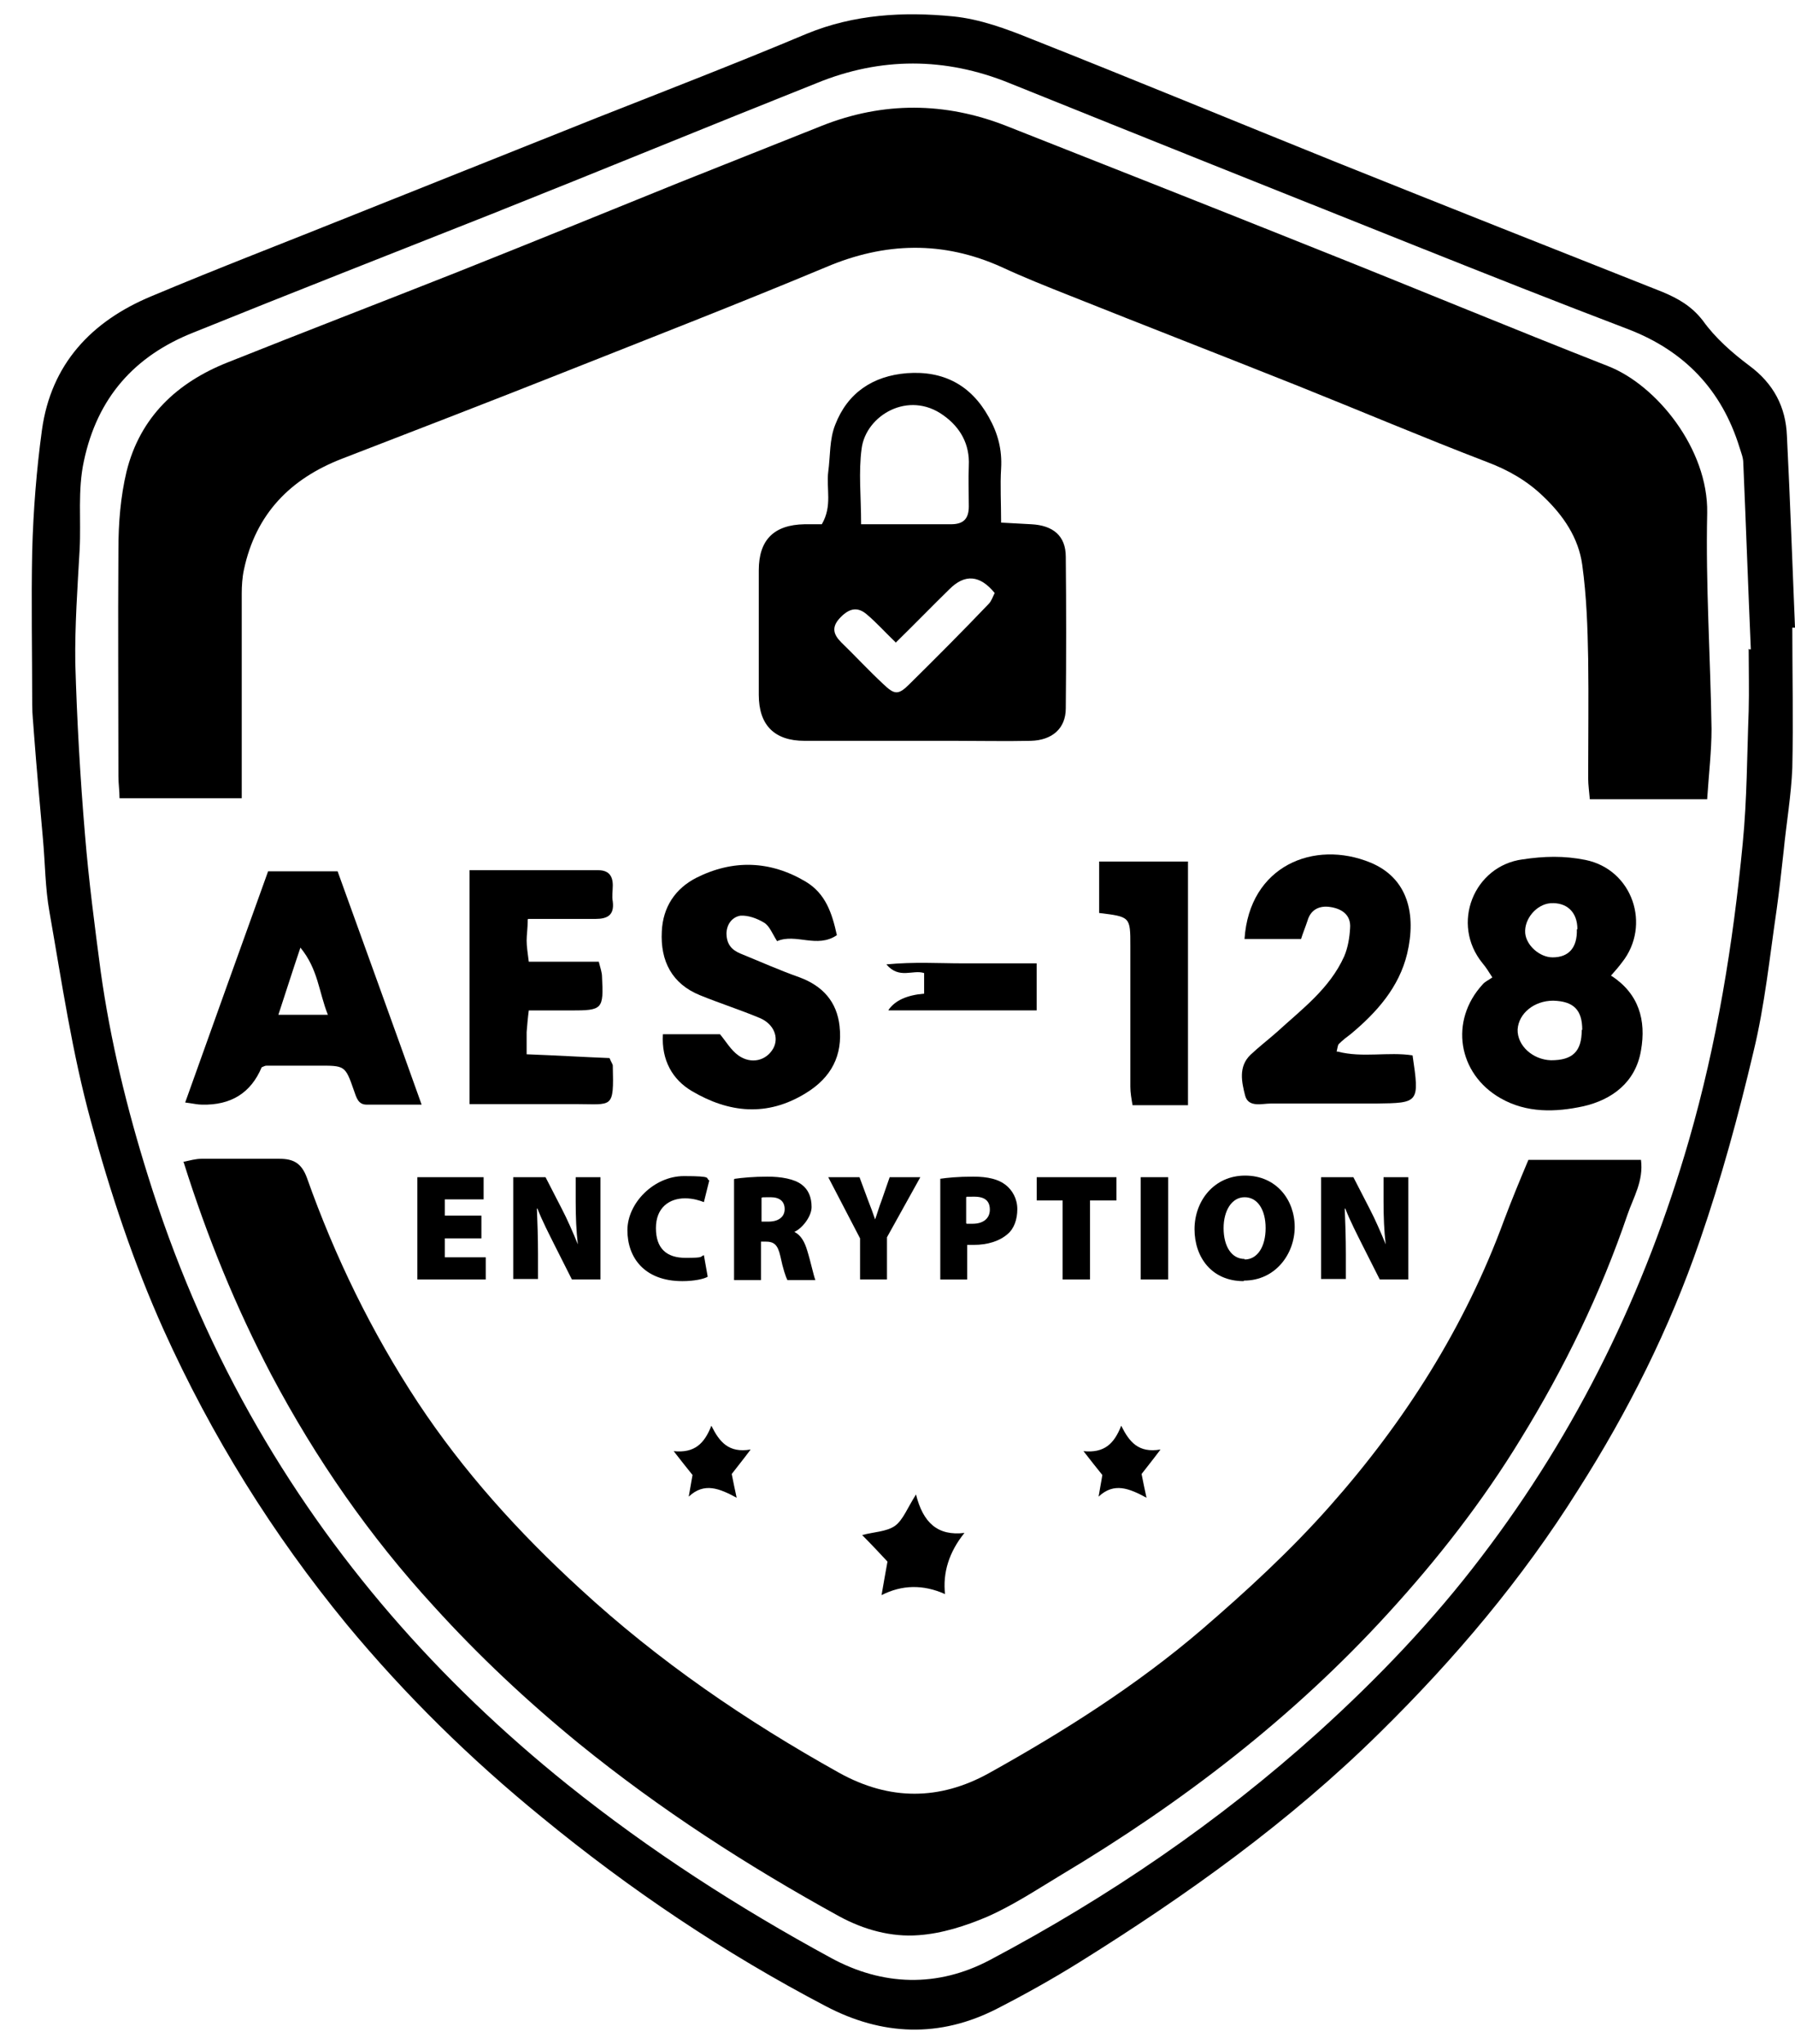
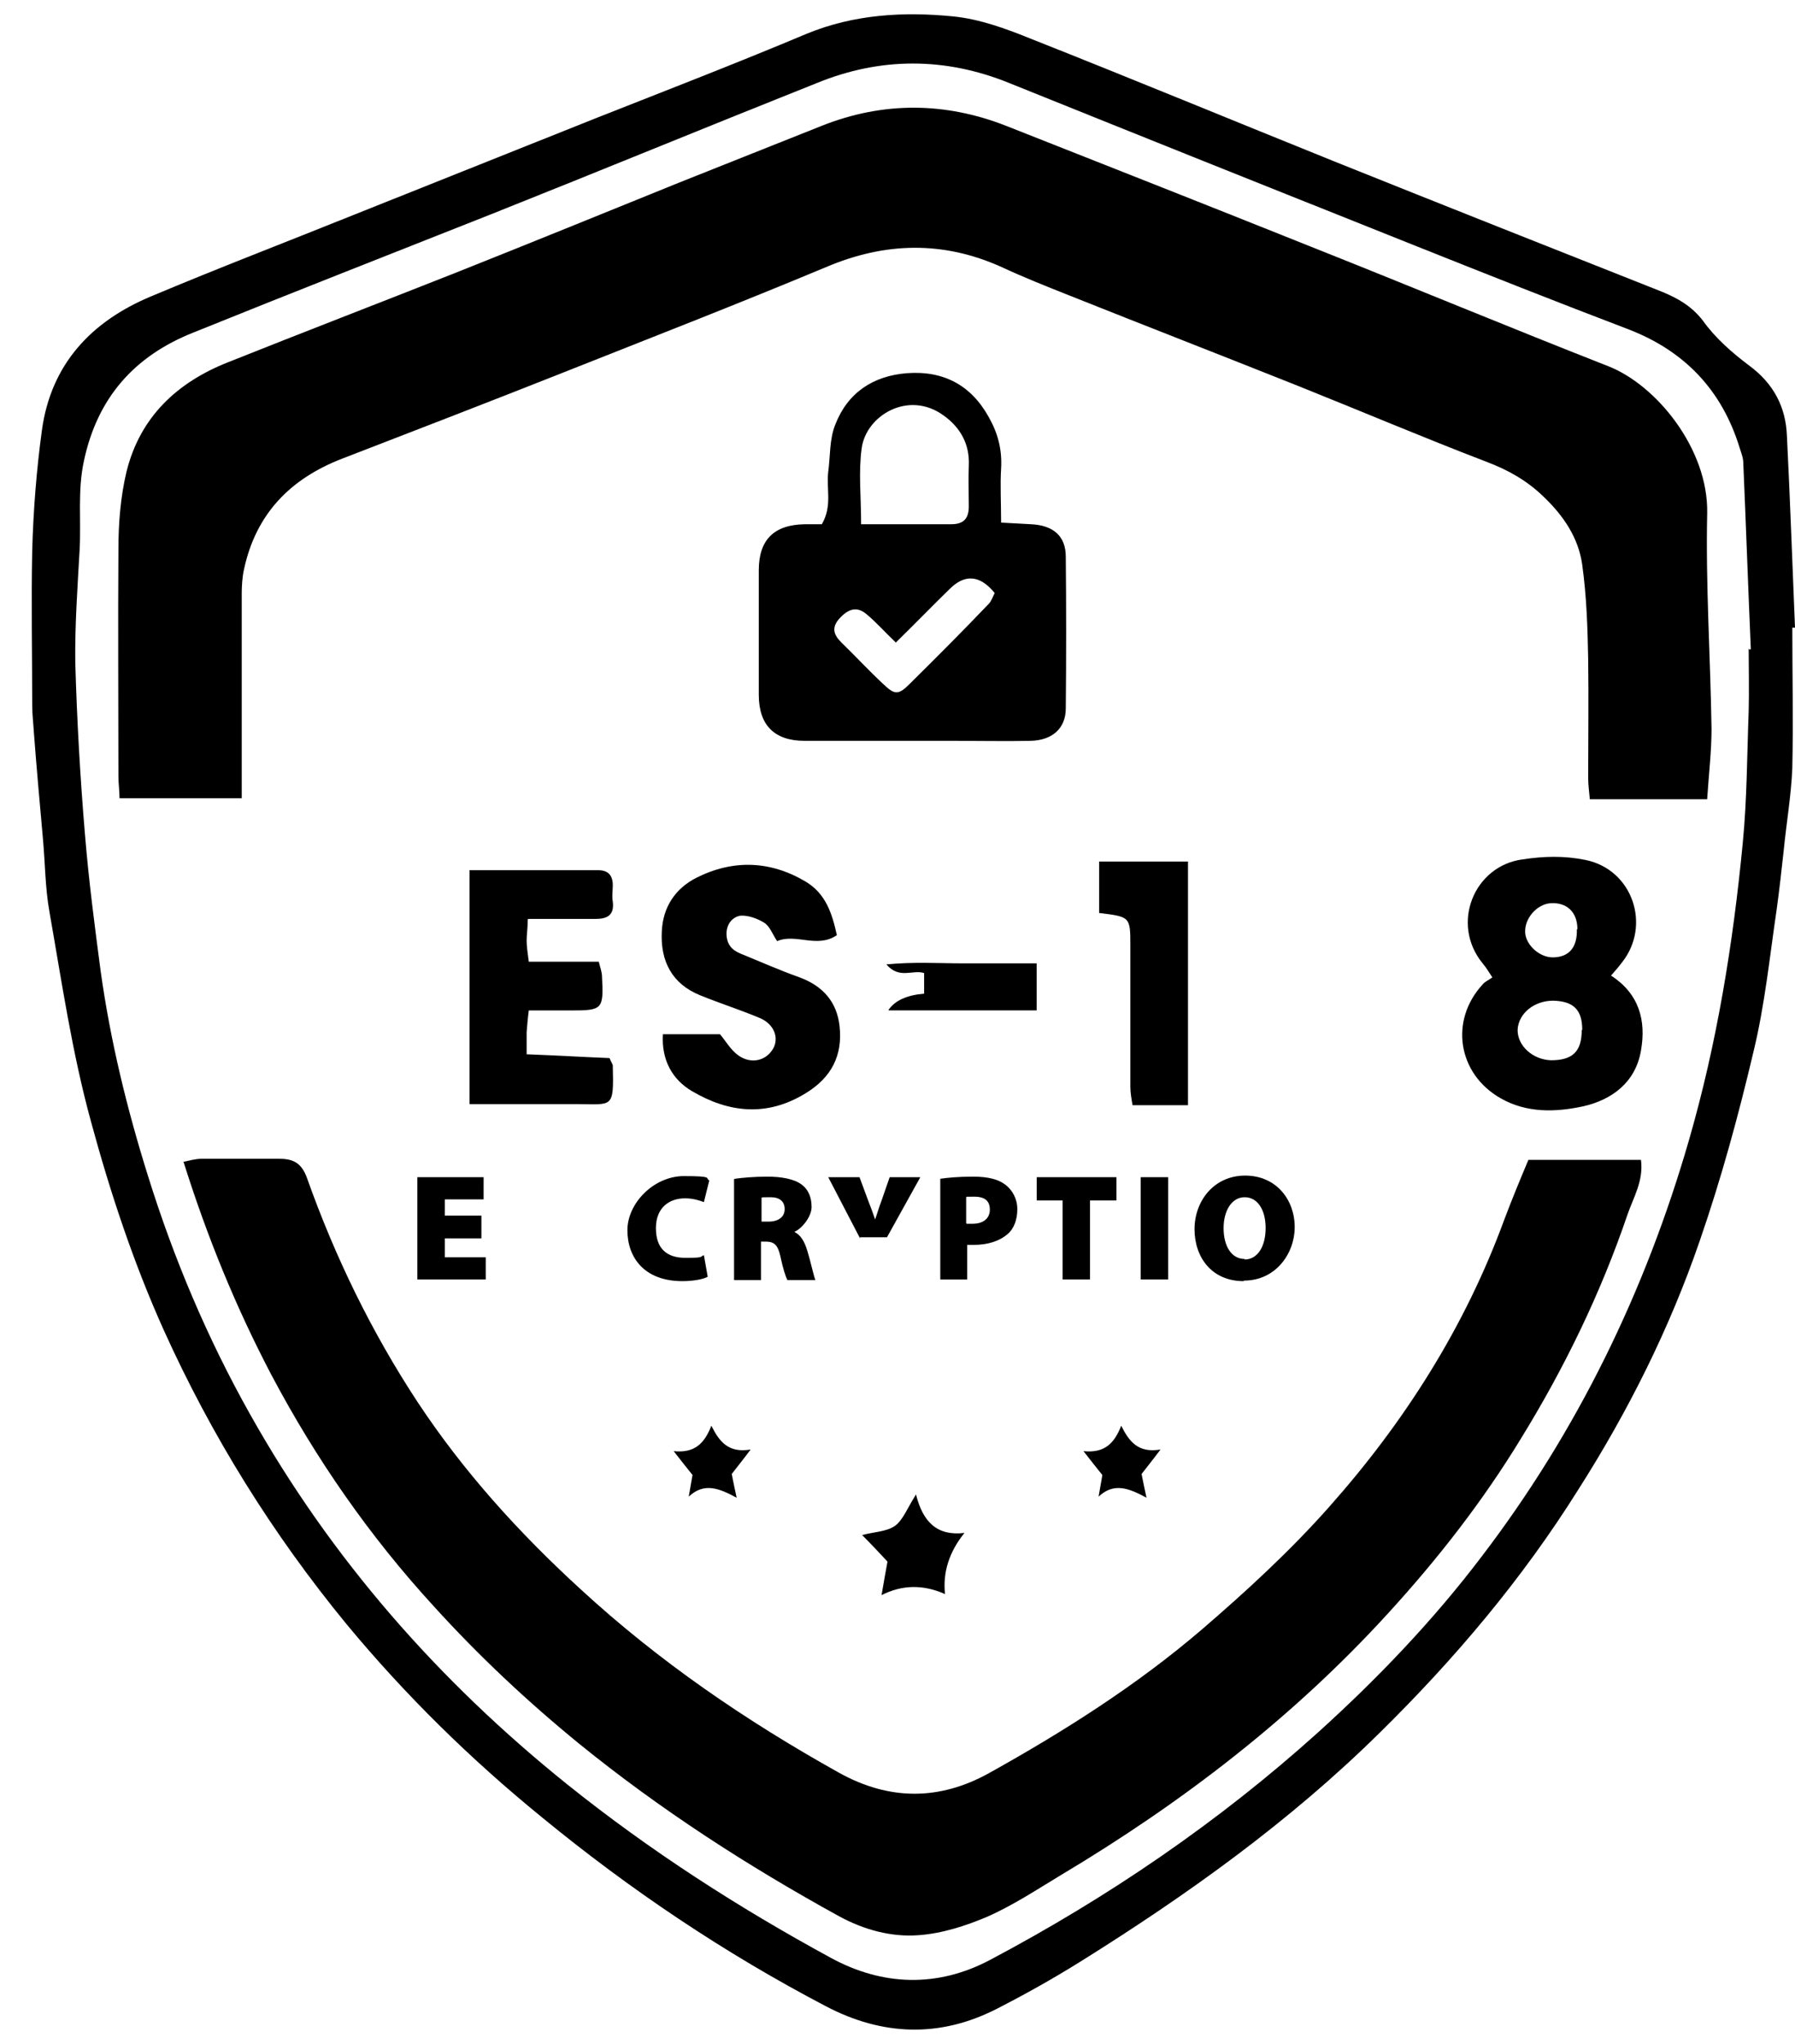
<svg xmlns="http://www.w3.org/2000/svg" width="36" height="41" viewBox="0 0 36 41" fill="none">
  <g clip-path="url(#clip0_5060_263)">
    <path d="M35.946 12.578C35.946 13.523 35.967 14.457 35.946 15.402C35.924 15.956 35.827 16.509 35.773 17.063C35.73 17.454 35.687 17.845 35.633 18.236C35.492 19.192 35.395 20.158 35.168 21.092C34.866 22.373 34.52 23.644 34.088 24.892C33.483 26.652 32.651 28.313 31.647 29.888C30.523 31.68 29.173 33.276 27.672 34.753C25.857 36.544 23.805 38.01 21.666 39.346C21.126 39.683 20.564 39.998 19.992 40.291C18.847 40.877 17.691 40.834 16.557 40.236C14.526 39.172 12.636 37.902 10.865 36.447C9.439 35.285 8.132 34.003 6.954 32.581C5.464 30.767 4.243 28.802 3.282 26.673C2.677 25.327 2.213 23.926 1.824 22.493C1.446 21.114 1.24 19.702 0.992 18.29C0.906 17.812 0.906 17.324 0.862 16.835C0.798 16.118 0.733 15.402 0.679 14.685C0.668 14.5 0.646 14.327 0.646 14.142C0.646 13.11 0.625 12.079 0.646 11.047C0.668 10.233 0.733 9.418 0.841 8.626C1.024 7.301 1.834 6.443 3.033 5.943C4.373 5.379 5.734 4.857 7.084 4.314C8.715 3.663 10.346 3.011 11.977 2.36C13.381 1.806 14.786 1.263 16.179 0.677C17.129 0.286 18.123 0.231 19.117 0.329C19.657 0.383 20.186 0.579 20.694 0.785C22.725 1.589 24.744 2.425 26.764 3.239C28.957 4.119 31.15 4.988 33.343 5.856C33.656 5.987 33.926 6.139 34.153 6.432C34.401 6.779 34.736 7.073 35.082 7.333C35.568 7.692 35.816 8.159 35.838 8.745C35.903 10.026 35.946 11.308 36 12.589C35.978 12.589 35.967 12.589 35.946 12.589V12.578ZM35.082 13.024H35.114C35.06 11.775 35.017 10.537 34.963 9.288C34.963 9.179 34.92 9.082 34.887 8.973C34.531 7.822 33.785 7.04 32.662 6.606C31.236 6.063 29.81 5.498 28.395 4.933C25.674 3.848 22.962 2.762 20.24 1.665C18.955 1.144 17.659 1.144 16.384 1.665C14.202 2.534 12.042 3.424 9.86 4.293C7.862 5.085 5.863 5.867 3.876 6.671C2.699 7.138 1.953 7.974 1.683 9.245C1.554 9.842 1.629 10.428 1.597 11.025C1.554 11.786 1.5 12.546 1.51 13.295C1.543 14.446 1.608 15.597 1.705 16.748C1.78 17.66 1.899 18.573 2.018 19.474C2.213 20.875 2.547 22.243 2.969 23.589C3.487 25.251 4.157 26.836 5.01 28.357C6.641 31.267 8.801 33.721 11.383 35.795C13.036 37.12 14.807 38.26 16.665 39.27C17.702 39.835 18.804 39.867 19.851 39.313C22.228 38.054 24.442 36.544 26.44 34.742C27.628 33.667 28.741 32.505 29.713 31.223C31.636 28.704 32.997 25.902 33.872 22.873C34.434 20.929 34.758 18.931 34.952 16.911C35.038 16.032 35.038 15.141 35.071 14.261C35.082 13.849 35.071 13.425 35.071 13.013L35.082 13.024Z" fill="black" />
    <path d="M34.239 16.031H31.885C31.874 15.89 31.852 15.749 31.852 15.608C31.852 14.815 31.863 14.012 31.852 13.219C31.841 12.589 31.82 11.959 31.733 11.329C31.658 10.786 31.355 10.341 30.956 9.961C30.632 9.646 30.254 9.429 29.822 9.266C28.547 8.777 27.294 8.245 26.02 7.735C24.496 7.127 22.984 6.54 21.461 5.932C20.997 5.748 20.532 5.563 20.089 5.357C18.912 4.825 17.745 4.857 16.568 5.357C14.829 6.084 13.068 6.769 11.319 7.463C9.839 8.05 8.348 8.625 6.858 9.201C5.821 9.603 5.129 10.309 4.892 11.427C4.859 11.579 4.848 11.753 4.848 11.905C4.848 13.078 4.848 14.261 4.848 15.434C4.848 15.608 4.848 15.793 4.848 16.01H2.397C2.397 15.858 2.375 15.716 2.375 15.575C2.375 14.055 2.364 12.535 2.375 11.014C2.375 10.493 2.418 9.961 2.537 9.462C2.807 8.365 3.552 7.67 4.568 7.268C6.091 6.66 7.614 6.074 9.126 5.476C10.627 4.879 12.118 4.271 13.619 3.663C14.57 3.283 15.531 2.903 16.482 2.523C17.713 2.034 18.955 2.045 20.176 2.523C22.239 3.337 24.302 4.151 26.365 4.977C28.331 5.759 30.286 6.573 32.252 7.344C33.224 7.724 34.261 9.005 34.239 10.287C34.207 11.731 34.304 13.175 34.326 14.62C34.326 15.065 34.272 15.521 34.239 16.02V16.031Z" fill="black" />
    <path d="M3.66 23.307C3.811 23.274 3.93 23.242 4.038 23.242C4.557 23.242 5.086 23.242 5.604 23.242C5.885 23.242 6.047 23.329 6.155 23.622C6.717 25.207 7.451 26.717 8.38 28.129C9.299 29.518 10.4 30.735 11.632 31.864C13.209 33.319 14.959 34.514 16.827 35.556C17.843 36.121 18.847 36.11 19.83 35.567C21.331 34.731 22.79 33.808 24.097 32.689C24.993 31.918 25.879 31.104 26.667 30.213C28.169 28.52 29.379 26.619 30.167 24.469C30.318 24.067 30.48 23.676 30.653 23.264H32.911C32.965 23.687 32.76 24.013 32.641 24.36C32.101 25.946 31.377 27.434 30.502 28.856C29.735 30.116 28.828 31.278 27.834 32.364C25.922 34.459 23.697 36.164 21.277 37.609C20.791 37.902 20.316 38.217 19.798 38.445C19.366 38.629 18.89 38.781 18.426 38.814C17.875 38.857 17.324 38.705 16.827 38.434C14.991 37.424 13.241 36.295 11.61 34.97C10.573 34.123 9.601 33.211 8.704 32.222C7.419 30.822 6.339 29.269 5.442 27.575C4.73 26.217 4.157 24.817 3.682 23.307H3.66Z" fill="black" />
    <path d="M16.482 10.515C16.698 10.146 16.568 9.798 16.611 9.462C16.654 9.147 16.633 8.81 16.752 8.517C17 7.876 17.508 7.54 18.188 7.485C18.923 7.431 19.474 7.724 19.83 8.365C20.014 8.691 20.1 9.017 20.078 9.397C20.057 9.733 20.078 10.081 20.078 10.482C20.294 10.493 20.489 10.504 20.683 10.515C21.115 10.537 21.375 10.743 21.375 11.167C21.385 12.177 21.385 13.197 21.375 14.207C21.375 14.609 21.105 14.848 20.672 14.859C20.165 14.87 19.668 14.859 19.16 14.859C18.156 14.859 17.14 14.859 16.136 14.859C15.531 14.859 15.218 14.544 15.218 13.936C15.218 13.1 15.218 12.274 15.218 11.438C15.218 10.83 15.52 10.526 16.136 10.515C16.244 10.515 16.352 10.515 16.482 10.515ZM17.27 10.515C17.929 10.515 18.501 10.515 19.074 10.515C19.322 10.515 19.43 10.406 19.43 10.157C19.43 9.885 19.42 9.614 19.43 9.342C19.452 8.908 19.258 8.571 18.923 8.332C18.221 7.822 17.367 8.332 17.281 8.995C17.216 9.473 17.27 9.961 17.27 10.504V10.515ZM17.972 12.893C17.735 12.665 17.573 12.481 17.378 12.318C17.184 12.155 17.011 12.209 16.827 12.415C16.676 12.589 16.719 12.73 16.87 12.882C17.151 13.154 17.421 13.447 17.713 13.719C17.94 13.936 18.015 13.947 18.242 13.719C18.782 13.186 19.312 12.654 19.83 12.111C19.884 12.057 19.916 11.959 19.949 11.894C19.654 11.532 19.351 11.507 19.041 11.818C18.696 12.155 18.361 12.502 17.972 12.882V12.893Z" fill="black" />
    <path d="M32.317 19.572C32.868 19.93 33.019 20.462 32.911 21.07C32.803 21.711 32.328 22.058 31.755 22.189C31.204 22.308 30.621 22.33 30.092 22.026C29.238 21.537 29.066 20.473 29.735 19.745C29.778 19.691 29.854 19.659 29.93 19.604C29.854 19.485 29.8 19.398 29.735 19.322C29.087 18.529 29.562 17.367 30.535 17.237C30.967 17.172 31.366 17.161 31.798 17.248C32.749 17.443 33.116 18.562 32.533 19.3C32.468 19.387 32.403 19.463 32.306 19.572H32.317ZM31.733 20.657C31.733 20.256 31.561 20.082 31.15 20.071C30.772 20.071 30.459 20.321 30.437 20.647C30.427 20.972 30.74 21.255 31.107 21.266C31.539 21.266 31.723 21.092 31.723 20.657H31.733ZM31.636 18.638C31.636 18.29 31.42 18.095 31.096 18.116C30.815 18.138 30.567 18.431 30.589 18.714C30.61 18.963 30.88 19.202 31.139 19.202C31.463 19.202 31.636 19.007 31.625 18.638H31.636Z" fill="black" />
-     <path d="M5.388 17.476H6.771C7.322 19.007 7.883 20.549 8.456 22.156C8.024 22.156 7.689 22.156 7.354 22.156C7.181 22.156 7.149 22.015 7.095 21.863C6.922 21.363 6.911 21.374 6.371 21.374C6.025 21.374 5.691 21.374 5.345 21.374C5.312 21.374 5.28 21.396 5.248 21.407C5.032 21.921 4.632 22.171 4.049 22.156C3.962 22.156 3.876 22.134 3.714 22.113C4.276 20.538 4.826 19.007 5.377 17.476H5.388ZM6.025 19.007C5.863 19.485 5.734 19.897 5.583 20.354H6.576C6.393 19.897 6.382 19.441 6.025 19.007Z" fill="black" />
    <path d="M15.585 18.877C15.488 18.725 15.434 18.573 15.326 18.507C15.185 18.421 15.002 18.355 14.85 18.366C14.71 18.388 14.58 18.507 14.57 18.714C14.57 18.931 14.667 19.05 14.85 19.126C15.25 19.289 15.639 19.463 16.039 19.604C16.503 19.778 16.784 20.093 16.838 20.581C16.903 21.168 16.676 21.613 16.157 21.928C15.38 22.406 14.613 22.319 13.878 21.885C13.489 21.657 13.263 21.266 13.295 20.744H14.44C14.559 20.886 14.656 21.059 14.807 21.168C15.066 21.352 15.369 21.276 15.509 21.027C15.628 20.809 15.52 20.538 15.239 20.419C14.85 20.256 14.44 20.125 14.04 19.962C13.479 19.735 13.241 19.278 13.273 18.681C13.295 18.192 13.543 17.823 13.965 17.606C14.699 17.237 15.444 17.259 16.157 17.682C16.557 17.921 16.687 18.312 16.784 18.757C16.384 19.029 15.963 18.714 15.585 18.877Z" fill="black" />
-     <path d="M26.829 21.092C27.326 21.222 27.844 21.092 28.33 21.168C28.471 22.123 28.46 22.123 27.596 22.134C26.894 22.134 26.192 22.134 25.489 22.134C25.306 22.134 25.036 22.221 24.971 21.971C24.906 21.711 24.831 21.396 25.079 21.157C25.252 20.994 25.436 20.853 25.608 20.701C26.105 20.245 26.667 19.832 26.959 19.181C27.034 19.007 27.067 18.8 27.077 18.616C27.099 18.345 26.904 18.225 26.678 18.192C26.472 18.16 26.289 18.236 26.224 18.464C26.181 18.594 26.127 18.724 26.094 18.833H24.96C25.057 17.367 26.354 16.835 27.488 17.302C28.244 17.617 28.406 18.345 28.222 19.126C28.06 19.8 27.617 20.299 27.099 20.733C27.012 20.799 26.926 20.864 26.851 20.94C26.829 20.962 26.829 21.005 26.807 21.092H26.829Z" fill="black" />
    <path d="M10.584 18.442C10.584 18.627 10.562 18.746 10.562 18.866C10.562 18.985 10.584 19.116 10.605 19.289H12.009C12.042 19.42 12.074 19.506 12.074 19.593C12.107 20.245 12.085 20.267 11.448 20.267C11.178 20.267 10.908 20.267 10.605 20.267C10.584 20.43 10.573 20.571 10.562 20.701C10.562 20.82 10.562 20.951 10.562 21.146C11.145 21.168 11.696 21.201 12.225 21.222C12.258 21.309 12.29 21.342 12.29 21.374C12.312 22.254 12.29 22.145 11.545 22.145C10.843 22.145 10.152 22.145 9.417 22.145V17.454C10.281 17.454 11.145 17.454 11.999 17.454C12.193 17.454 12.29 17.552 12.29 17.758C12.29 17.867 12.269 17.975 12.29 18.084C12.323 18.355 12.182 18.431 11.944 18.431C11.512 18.431 11.08 18.431 10.594 18.431L10.584 18.442Z" fill="black" />
    <path d="M23.815 22.167H22.714C22.692 22.037 22.67 21.917 22.67 21.798C22.67 20.853 22.67 19.919 22.67 18.974C22.67 18.388 22.67 18.388 22.044 18.312V17.28H23.826V22.167H23.815Z" fill="black" />
    <path d="M17.82 20.256C17.95 20.067 18.188 19.959 18.534 19.93V19.517C18.307 19.441 18.037 19.648 17.777 19.343C18.339 19.289 18.825 19.322 19.3 19.322C19.786 19.322 20.262 19.322 20.791 19.322V20.266H17.82V20.256Z" fill="black" />
    <path d="M18.954 31.973C18.515 31.777 18.09 31.785 17.68 31.994C17.723 31.756 17.756 31.549 17.799 31.321C17.648 31.158 17.475 30.974 17.291 30.789C17.529 30.724 17.777 30.724 17.95 30.604C18.112 30.485 18.198 30.246 18.371 29.975C18.512 30.539 18.803 30.811 19.343 30.746C19.034 31.129 18.904 31.542 18.954 31.984V31.973Z" fill="black" />
    <path d="M22.897 29.573C22.929 29.736 22.951 29.844 22.994 30.04C22.649 29.855 22.346 29.725 22.033 30.018C22.055 29.877 22.087 29.725 22.108 29.584C22 29.453 21.892 29.312 21.73 29.106C22.152 29.149 22.346 28.954 22.487 28.596C22.649 28.921 22.832 29.149 23.275 29.073C23.113 29.29 23.005 29.421 22.897 29.562V29.573Z" fill="black" />
    <path d="M14.677 29.573C14.71 29.736 14.731 29.844 14.774 30.04C14.429 29.855 14.126 29.725 13.813 30.018C13.835 29.877 13.867 29.725 13.889 29.584C13.781 29.453 13.673 29.312 13.511 29.106C13.932 29.149 14.126 28.954 14.267 28.596C14.429 28.921 14.613 29.149 15.055 29.073C14.893 29.29 14.785 29.421 14.677 29.562V29.573Z" fill="black" />
    <path d="M9.655 24.838H8.921V25.218H9.742V25.663H8.37V23.611H9.699V24.056H8.921V24.382H9.655V24.827V24.838Z" fill="black" />
-     <path d="M10.293 25.663V23.611H10.941L11.265 24.241C11.373 24.447 11.492 24.719 11.589 24.958C11.557 24.686 11.546 24.404 11.546 24.1V23.611H12.043V25.663H11.47L11.125 24.979C11.017 24.762 10.876 24.491 10.779 24.241H10.768C10.779 24.512 10.79 24.827 10.79 25.153V25.653H10.293V25.663Z" fill="black" />
    <path d="M14.192 25.609C14.117 25.653 13.922 25.696 13.685 25.696C12.918 25.696 12.583 25.218 12.583 24.675C12.583 24.132 13.112 23.589 13.717 23.589C14.322 23.589 14.138 23.633 14.225 23.676L14.117 24.111C14.03 24.078 13.901 24.035 13.739 24.035C13.425 24.035 13.155 24.219 13.155 24.632C13.155 25.044 13.371 25.229 13.75 25.229C14.128 25.229 14.03 25.207 14.117 25.175L14.192 25.598V25.609Z" fill="black" />
    <path d="M14.732 23.644C14.884 23.622 15.121 23.6 15.391 23.6C15.661 23.6 15.931 23.644 16.083 23.763C16.212 23.861 16.277 24.013 16.277 24.209C16.277 24.404 16.083 24.643 15.931 24.708C16.061 24.773 16.137 24.903 16.191 25.088C16.256 25.294 16.32 25.598 16.353 25.674H15.791C15.759 25.609 15.705 25.457 15.651 25.197C15.597 24.958 15.521 24.903 15.348 24.903H15.262V25.674H14.722V23.655L14.732 23.644ZM15.273 24.502H15.413C15.618 24.502 15.737 24.404 15.737 24.252C15.737 24.1 15.64 24.013 15.456 24.013C15.273 24.013 15.294 24.013 15.273 24.024V24.502Z" fill="black" />
-     <path d="M17.249 25.663V24.838L16.611 23.611H17.238L17.411 24.078C17.465 24.219 17.508 24.328 17.551 24.458C17.594 24.339 17.627 24.219 17.681 24.078L17.843 23.611H18.458L17.789 24.816V25.663H17.238H17.249Z" fill="black" />
+     <path d="M17.249 25.663V24.838L16.611 23.611H17.238L17.411 24.078C17.465 24.219 17.508 24.328 17.551 24.458C17.594 24.339 17.627 24.219 17.681 24.078L17.843 23.611H18.458L17.789 24.816H17.238H17.249Z" fill="black" />
    <path d="M18.848 23.644C18.999 23.622 19.215 23.6 19.517 23.6C19.82 23.6 20.025 23.655 20.165 23.763C20.306 23.872 20.403 24.046 20.403 24.252C20.403 24.458 20.338 24.643 20.209 24.751C20.047 24.893 19.809 24.969 19.528 24.969C19.247 24.969 19.431 24.969 19.398 24.969V25.664H18.858V23.644H18.848ZM19.388 24.545C19.42 24.545 19.453 24.545 19.507 24.545C19.723 24.545 19.852 24.436 19.852 24.263C19.852 24.089 19.755 24.002 19.539 24.002C19.323 24.002 19.409 24.002 19.377 24.013V24.534L19.388 24.545Z" fill="black" />
    <path d="M21.311 24.078H20.792V23.611H22.391V24.078H21.861V25.663H21.311V24.078Z" fill="black" />
    <path d="M23.428 23.611V25.663H22.877V23.611H23.428Z" fill="black" />
    <path d="M24.94 25.696C24.303 25.696 23.957 25.218 23.957 24.654C23.957 24.089 24.346 23.579 24.972 23.579C25.599 23.579 25.966 24.067 25.966 24.61C25.966 25.153 25.577 25.685 24.951 25.685L24.94 25.696ZM24.962 25.262C25.221 25.262 25.383 25.001 25.383 24.632C25.383 24.263 25.221 24.013 24.962 24.013C24.702 24.013 24.54 24.285 24.54 24.632C24.54 25.001 24.702 25.251 24.962 25.251V25.262Z" fill="black" />
-     <path d="M26.495 25.663V23.611H27.143L27.467 24.241C27.575 24.447 27.694 24.719 27.791 24.958C27.759 24.686 27.748 24.404 27.748 24.1V23.611H28.245V25.663H27.672L27.327 24.979C27.219 24.762 27.078 24.491 26.981 24.241H26.97C26.981 24.512 26.992 24.827 26.992 25.153V25.653H26.495V25.663Z" fill="black" />
  </g>
  <defs>
    <clipPath id="clip0_5060_263">
      <rect width="35.375" height="40.429" fill="white" transform="translate(0.625 0.286)" />
    </clipPath>
  </defs>
</svg>